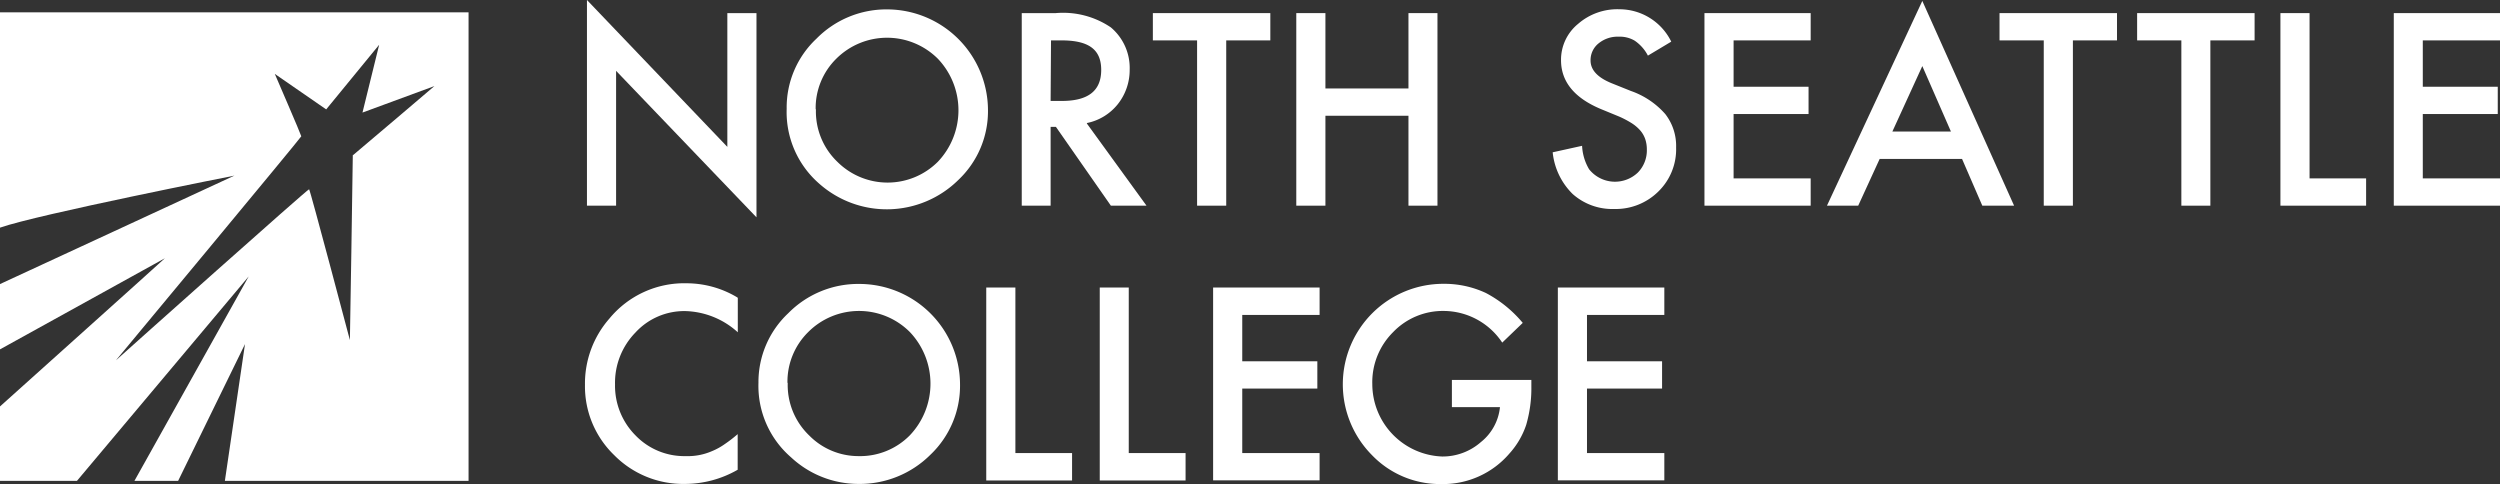
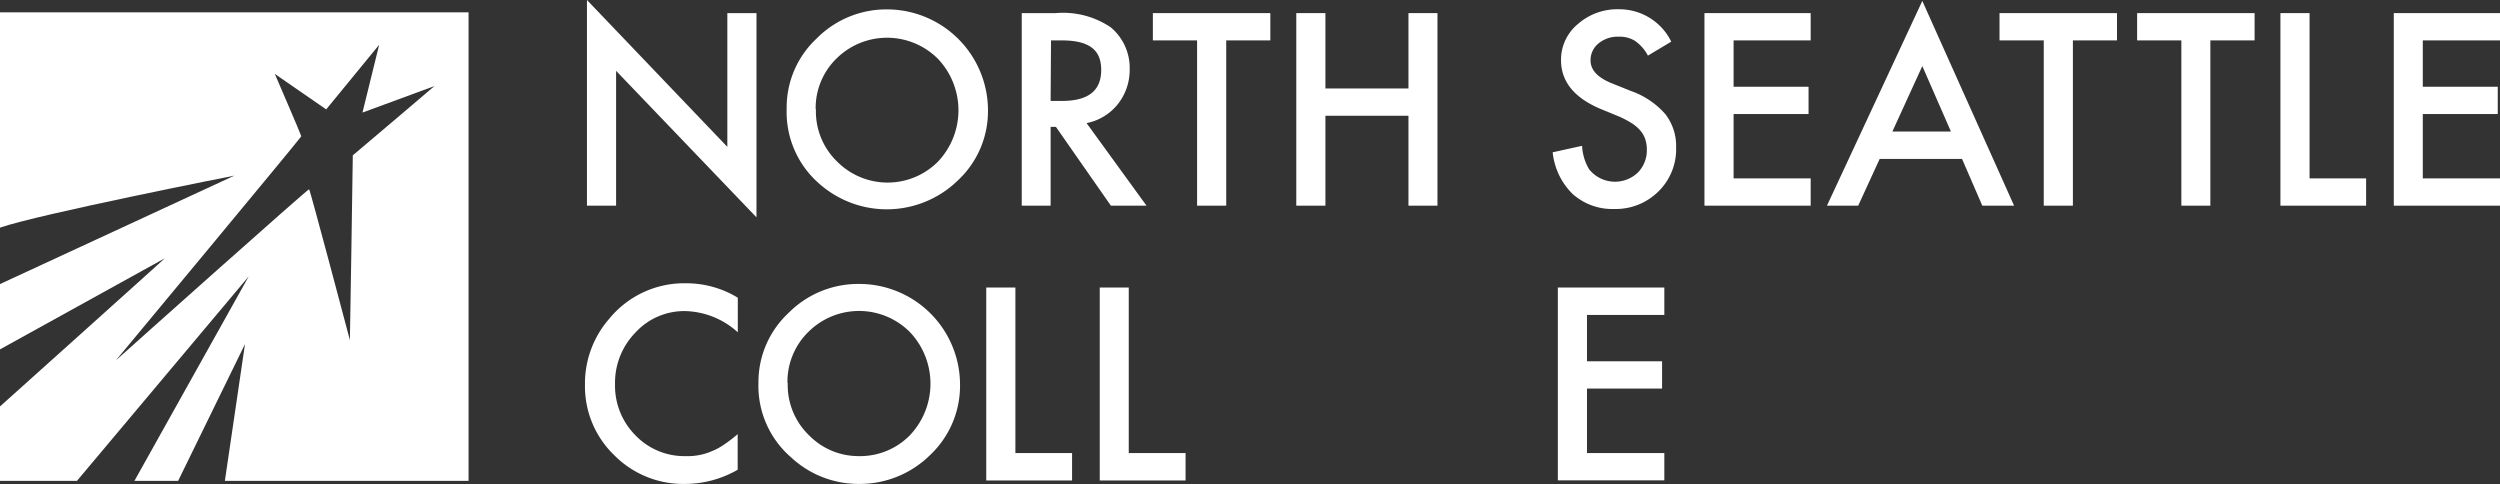
<svg xmlns="http://www.w3.org/2000/svg" id="Layer_1" data-name="Layer 1" viewBox="0 0 188.77 36.55">
  <rect x="0" y="0" width="188.77" height="36.55" fill="#333333" stroke="none" />
  <defs>
    <style>.cls-1{fill:#fff;}</style>
  </defs>
  <path class="cls-1" d="M69.56,40.62v2.6a6.13,6.13,0,0,0-3.94-1.6,5,5,0,0,0-3.79,1.62,5.43,5.43,0,0,0-1.54,3.92A5.31,5.31,0,0,0,61.83,51a5.11,5.11,0,0,0,3.79,1.57,4.57,4.57,0,0,0,2-.38,4.81,4.81,0,0,0,.93-.51,10.17,10.17,0,0,0,1-.77V53.6a8,8,0,0,1-4,1.07,7.31,7.31,0,0,1-5.33-2.18,7.21,7.21,0,0,1-2.2-5.3,7.44,7.44,0,0,1,1.84-5,7.32,7.32,0,0,1,5.86-2.67,7.45,7.45,0,0,1,3.79,1.06" transform="translate(-13.85 -18.13)" />
  <path class="cls-1" d="M71.12,47.06a7.13,7.13,0,0,1,2.25-5.28,7.41,7.41,0,0,1,5.4-2.21,7.61,7.61,0,0,1,7.57,7.57,7.19,7.19,0,0,1-2.24,5.33,7.56,7.56,0,0,1-5.45,2.2,7.46,7.46,0,0,1-5.06-2,7.13,7.13,0,0,1-2.47-5.65m2.21,0a5.28,5.28,0,0,0,1.63,4,5.21,5.21,0,0,0,3.72,1.55A5.27,5.27,0,0,0,82.55,51a5.66,5.66,0,0,0,0-7.8,5.42,5.42,0,0,0-7.67,0,5.26,5.26,0,0,0-1.57,3.86" transform="translate(-13.85 -18.13)" />
  <polygon class="cls-1" points="74.47 21.71 74.47 36.28 80.95 36.28 80.95 34.21 76.67 34.21 76.67 21.71 74.47 21.71" />
  <polygon class="cls-1" points="83.04 21.71 83.04 36.28 89.52 36.28 89.52 34.21 85.23 34.21 85.23 21.71 83.04 21.71" />
-   <polygon class="cls-1" points="91.6 21.71 91.6 36.27 99.64 36.27 99.64 34.21 93.8 34.21 93.8 29.34 99.47 29.34 99.47 27.28 93.8 27.28 93.8 23.78 99.64 23.78 99.64 21.71 91.6 21.71" />
-   <path class="cls-1" d="M123.48,46.82h6v.48a9.9,9.9,0,0,1-.39,2.91,6.11,6.11,0,0,1-1.28,2.18,6.6,6.6,0,0,1-5.15,2.29,7.12,7.12,0,0,1-5.24-2.21,7.59,7.59,0,0,1,5.44-12.91,7.42,7.42,0,0,1,3.18.69,9.23,9.23,0,0,1,2.79,2.26L127.28,44a5.33,5.33,0,0,0-4.37-2.39,5.21,5.21,0,0,0-3.87,1.6,5.33,5.33,0,0,0-1.57,3.92,5.48,5.48,0,0,0,5.28,5.47,4.38,4.38,0,0,0,2.92-1.09,3.87,3.87,0,0,0,1.44-2.64h-3.63Z" transform="translate(-13.85 -18.13)" />
  <polygon class="cls-1" points="117.63 21.71 117.63 36.27 125.67 36.27 125.67 34.21 119.83 34.21 119.83 29.34 125.5 29.34 125.5 27.28 119.83 27.28 119.83 23.78 125.67 23.78 125.67 21.71 117.63 21.71" />
  <path class="cls-1" d="M140.05,21.27l-1.77,1.06a3.07,3.07,0,0,0-1-1.13,2.21,2.21,0,0,0-1.21-.3,2.27,2.27,0,0,0-1.52.51,1.62,1.62,0,0,0-.6,1.29c0,.71.53,1.28,1.58,1.71L137,25a6.15,6.15,0,0,1,2.59,1.74,3.92,3.92,0,0,1,.82,2.53,4.45,4.45,0,0,1-1.34,3.32,4.57,4.57,0,0,1-3.34,1.32,4.49,4.49,0,0,1-3.13-1.13,5.13,5.13,0,0,1-1.51-3.15l2.22-.49a3.81,3.81,0,0,0,.53,1.77,2.5,2.5,0,0,0,3.68.25,2.39,2.39,0,0,0,.68-1.74,2.45,2.45,0,0,0-.12-.78,2,2,0,0,0-.37-.65,3,3,0,0,0-.64-.55,7.38,7.38,0,0,0-.94-.5l-1.41-.58q-3-1.26-3-3.69A3.49,3.49,0,0,1,133,19.94a4.51,4.51,0,0,1,3.12-1.11,4.36,4.36,0,0,1,3.92,2.44" transform="translate(-13.85 -18.13)" />
  <polygon class="cls-1" points="136.72 3.05 130.9 3.05 130.9 6.55 136.56 6.55 136.56 8.61 130.9 8.61 130.9 13.47 136.72 13.47 136.72 15.53 128.7 15.53 128.7 0.99 136.72 0.99 136.72 3.05" />
  <path class="cls-1" d="M159,23.12l2.16,4.94h-4.42ZM151.8,33.66h2.36l1.62-3.53H162l1.53,3.53h2.4L159,18.2Z" transform="translate(-13.85 -18.13)" />
  <polygon class="cls-1" points="156.52 3.05 156.52 15.53 154.32 15.53 154.32 3.05 150.98 3.05 150.98 0.99 159.85 0.99 159.85 3.05 156.52 3.05" />
  <polygon class="cls-1" points="166.9 3.05 166.9 15.53 164.71 15.53 164.71 3.05 161.37 3.05 161.37 0.99 170.24 0.99 170.24 3.05 166.9 3.05" />
  <polygon class="cls-1" points="174.39 0.99 174.39 13.47 178.66 13.47 178.66 15.53 172.19 15.53 172.19 0.99 174.39 0.99" />
  <polygon class="cls-1" points="180.75 0.99 180.75 15.53 188.77 15.53 188.77 13.47 182.94 13.47 182.94 8.61 188.6 8.61 188.6 6.55 182.94 6.55 182.94 3.05 188.77 3.05 188.77 0.99 180.75 0.99" />
  <polygon class="cls-1" points="44.32 0 44.32 15.53 46.52 15.53 46.52 5.35 57.12 16.41 57.12 0.99 54.92 0.99 54.92 11.09 44.32 0" />
  <path class="cls-1" d="M73.25,26.32a7.11,7.11,0,0,1,2.25-5.27,7.4,7.4,0,0,1,5.38-2.21,7.63,7.63,0,0,1,7.57,7.57,7.14,7.14,0,0,1-2.25,5.32A7.69,7.69,0,0,1,75.71,32a7.16,7.16,0,0,1-2.46-5.65m2.21,0a5.27,5.27,0,0,0,1.62,4,5.37,5.37,0,0,0,7.58,0,5.64,5.64,0,0,0,0-7.79,5.43,5.43,0,0,0-7.66,0,5.23,5.23,0,0,0-1.56,3.85" transform="translate(-13.85 -18.13)" />
  <path class="cls-1" d="M95.92,27.46l4.5,6.2H97.73l-4.15-5.95h-.4v5.95H91V19.12h2.57a6.42,6.42,0,0,1,4.16,1.08,4,4,0,0,1,1.42,3.18A4.15,4.15,0,0,1,98.25,26a4,4,0,0,1-2.33,1.42m-2.74-1.67h.7C96,25.79,97,25,97,23.41s-1-2.23-3-2.23h-.79Z" transform="translate(-13.85 -18.13)" />
  <polygon class="cls-1" points="92.59 3.05 92.59 15.53 90.39 15.53 90.39 3.05 87.05 3.05 87.05 0.99 95.92 0.99 95.92 3.05 92.59 3.05" />
  <polygon class="cls-1" points="100.08 6.68 106.35 6.68 106.35 0.99 108.54 0.99 108.54 15.53 106.35 15.53 106.35 8.74 100.08 8.74 100.08 15.53 97.88 15.53 97.88 0.99 100.08 0.99 100.08 6.68" />
  <path class="cls-1" d="M13.85,19.06V35.32c2.84-1,17.7-3.93,17.7-3.93l-17.7,8.19v4.93L26.3,37.63c-.12.13-12.45,11.19-12.45,11.19v5.62h5.81L32.63,39,24,54.44h3.3s5.05-10.33,5.05-10.33L30.83,54.44h18.4V19.06ZM40.49,29.81c0,.94-.22,14-.22,14s-3-11.35-3.08-11.39-13.57,12-14.59,12.92h0s14-16.84,14-16.92-2-4.71-2-4.71l3.88,2.68,4-4.88-1.26,5.12,5.43-2s-4.76,4.06-6.15,5.22" transform="translate(-13.85 -18.13)" />
</svg>